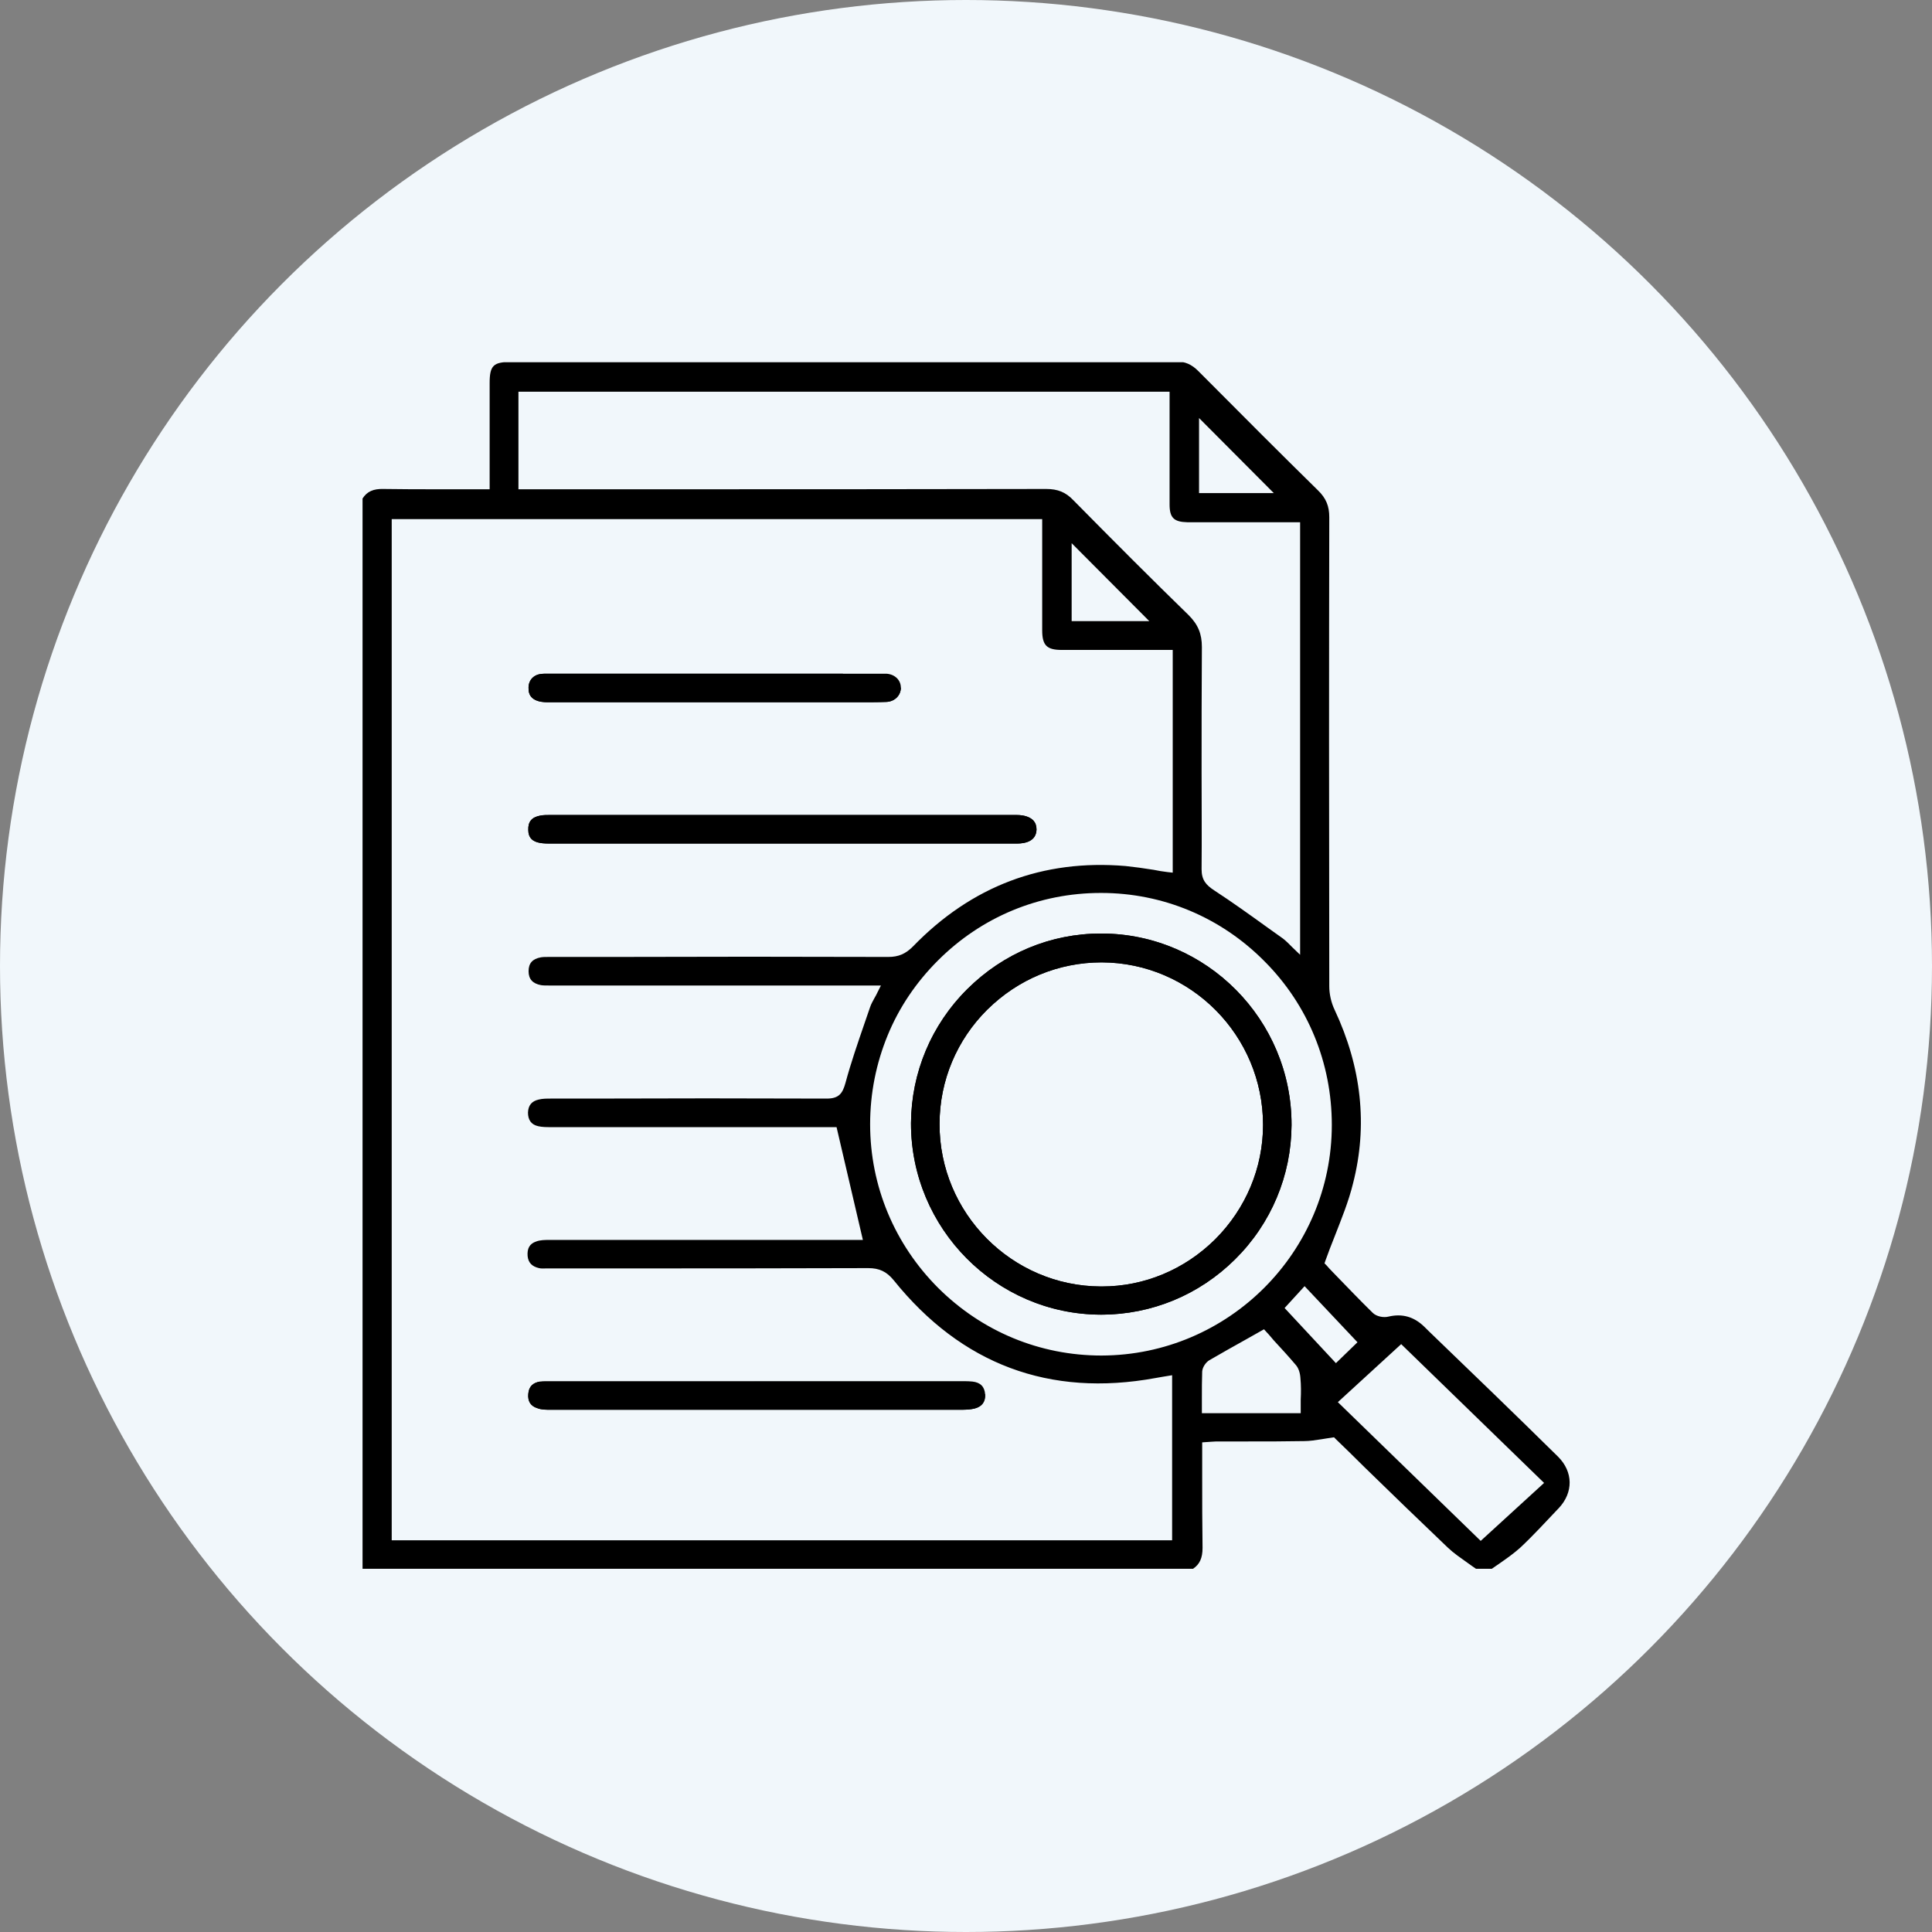
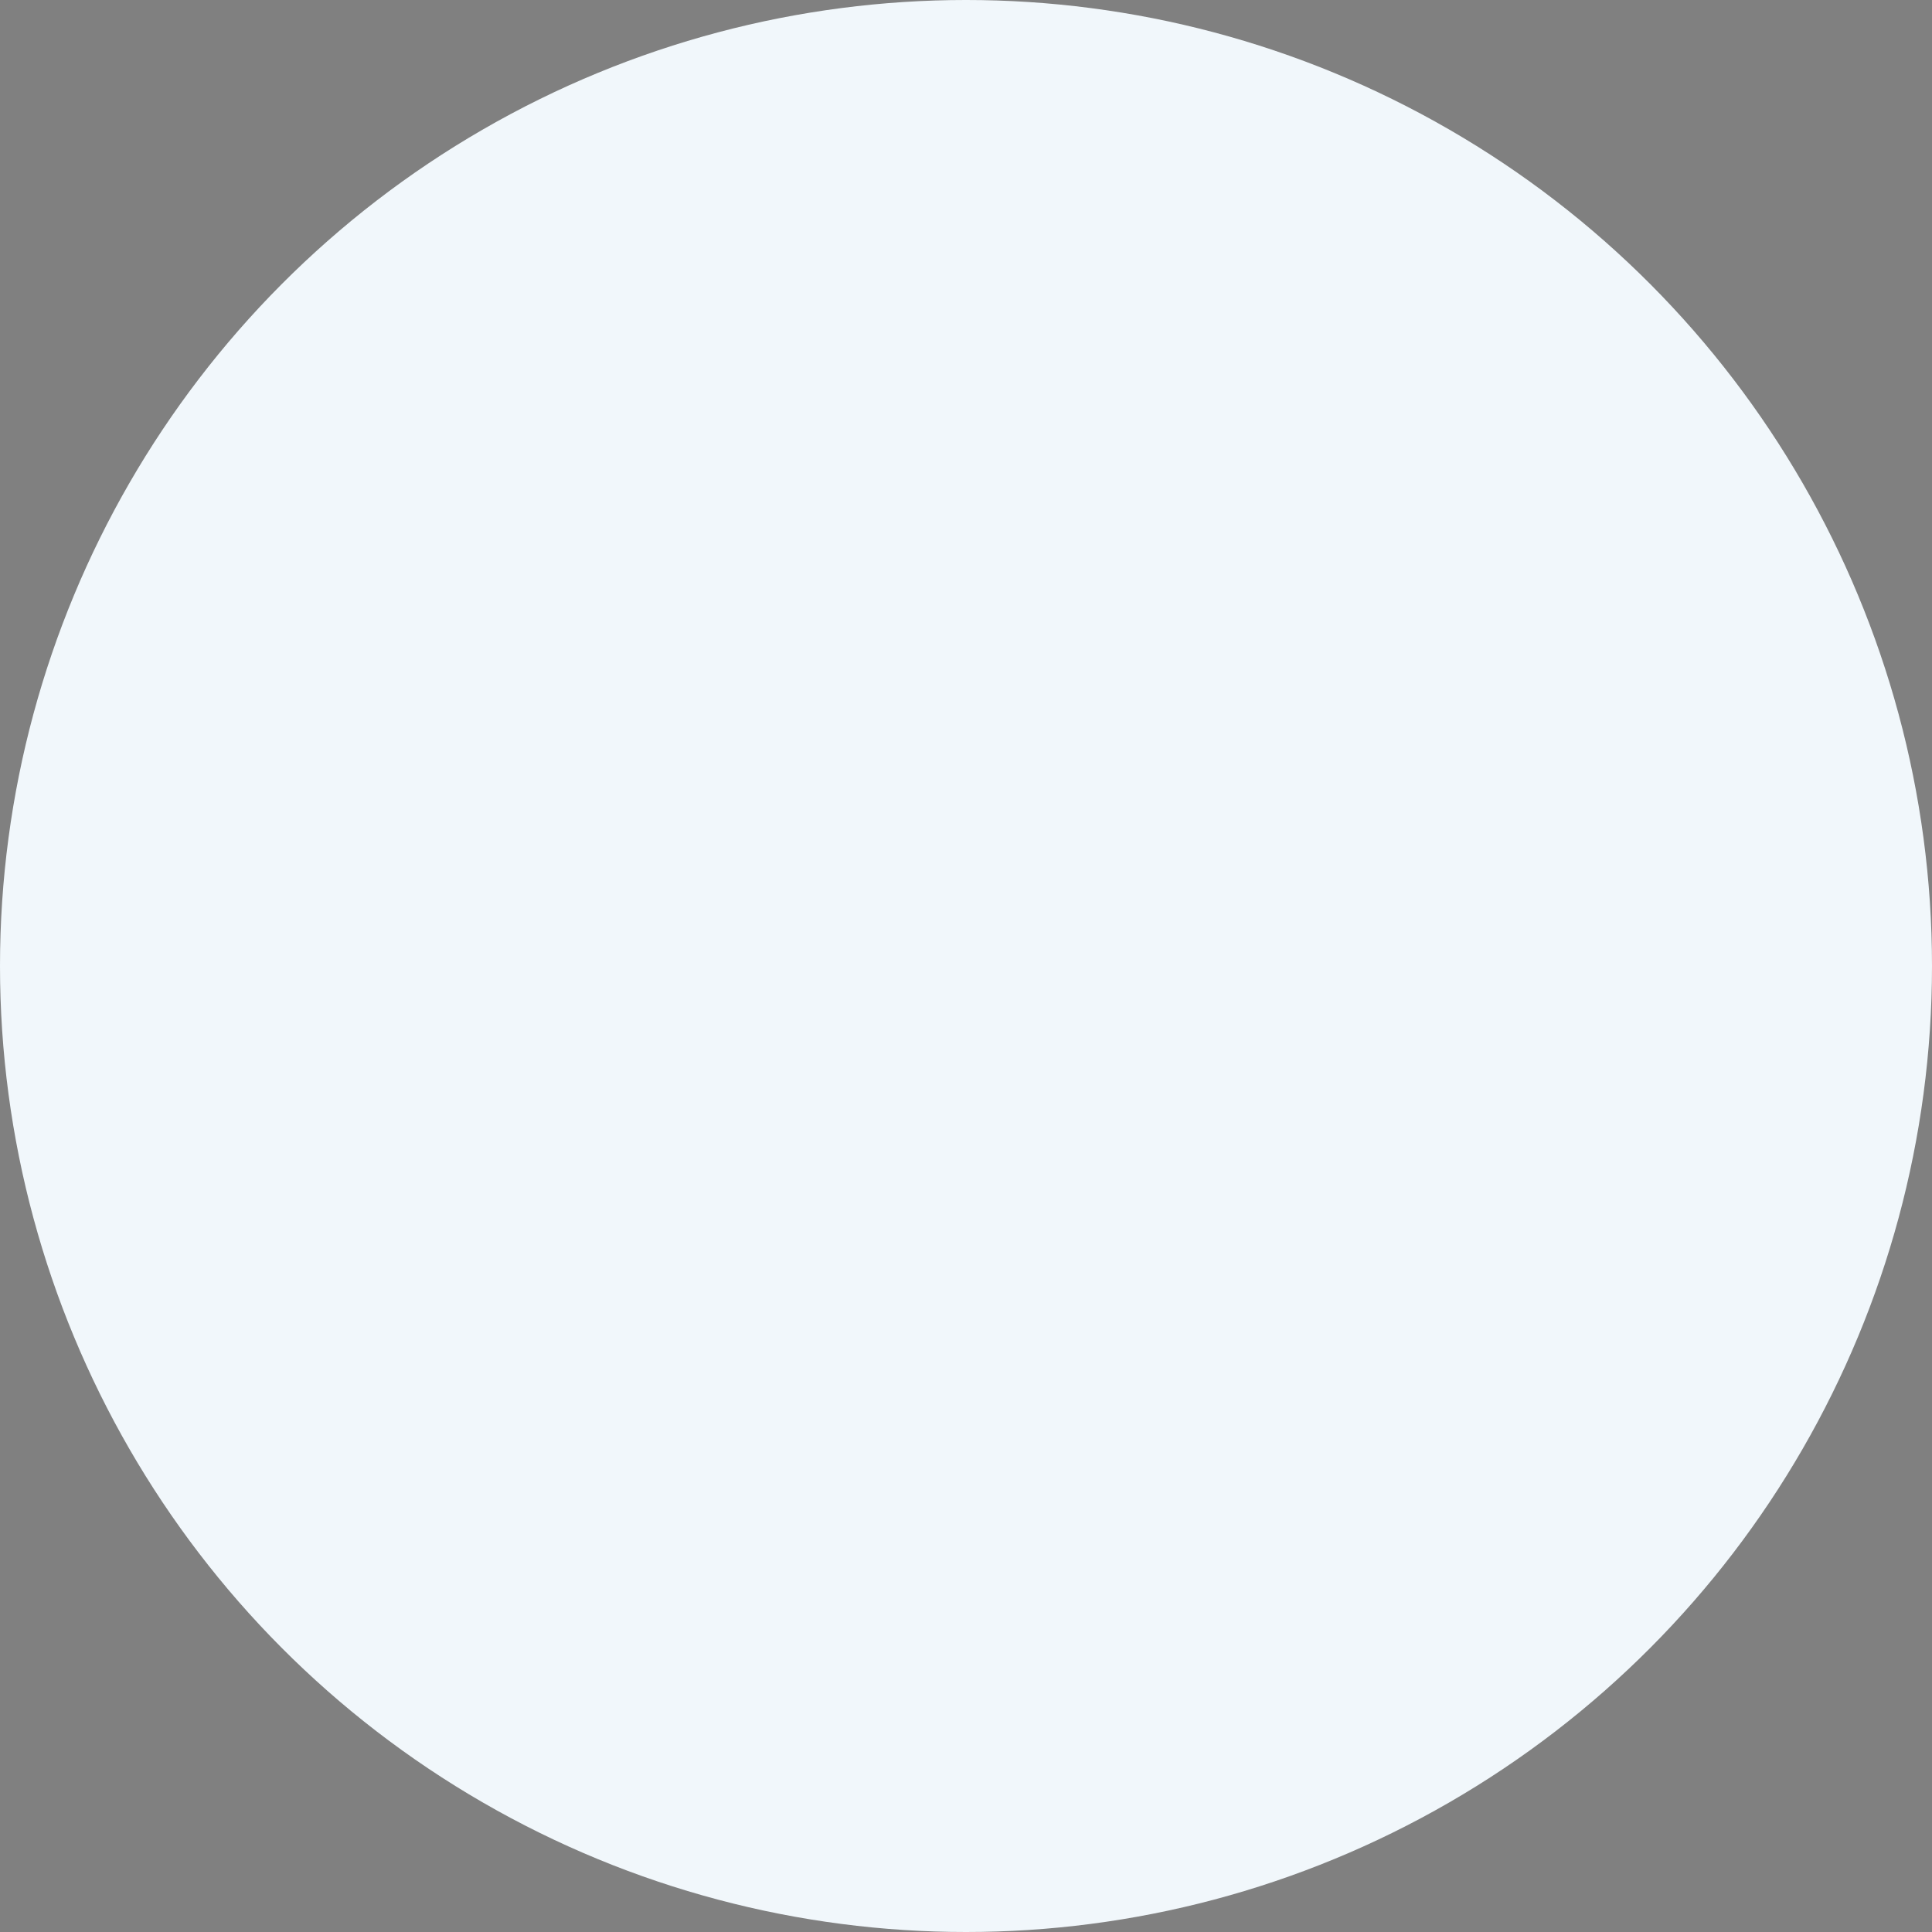
<svg xmlns="http://www.w3.org/2000/svg" width="32" height="32" viewBox="0 0 32 32" fill="none">
  <rect x="0" y="0" width="32" height="32" fill="#808080" stroke="none" />
  <circle cx="16" cy="16" r="16" fill="#F1F7FB" />
  <g clip-path="url(#clip0_23_3642)">
-     <path d="M25.806 24.127C25.097 23.428 24.373 22.73 23.67 22.053L23.591 21.975C23.418 21.807 23.224 21.754 22.998 21.807C22.919 21.828 22.799 21.807 22.736 21.744C22.531 21.544 22.337 21.34 22.148 21.146C22.09 21.083 22.027 21.025 21.975 20.962L21.938 20.925L21.954 20.878C22.001 20.747 22.053 20.61 22.106 20.479C22.216 20.196 22.337 19.902 22.41 19.603C22.657 18.642 22.552 17.677 22.106 16.727C22.048 16.606 22.017 16.464 22.017 16.338C22.012 13.484 22.012 10.944 22.017 8.566C22.017 8.383 21.964 8.251 21.828 8.12C21.245 7.548 20.621 6.924 19.849 6.147C19.739 6.037 19.629 5.984 19.471 5.989C16.506 5.995 13.489 5.995 10.576 5.995H8.467C8.173 5.995 8.11 6.052 8.11 6.346C8.11 6.682 8.11 7.023 8.11 7.359V8.104H7.648C7.522 8.104 7.396 8.104 7.275 8.104C6.971 8.104 6.656 8.104 6.352 8.099C6.184 8.094 6.079 8.141 6.005 8.257V25.984H19.76C19.87 25.911 19.918 25.806 19.918 25.638C19.912 25.244 19.912 24.856 19.912 24.447C19.912 24.289 19.912 24.127 19.912 23.964V23.89L19.986 23.885C20.012 23.885 20.038 23.88 20.059 23.88C20.112 23.875 20.159 23.875 20.206 23.875C20.358 23.875 20.511 23.875 20.668 23.875C20.972 23.875 21.293 23.875 21.602 23.869C21.691 23.869 21.786 23.854 21.891 23.838C21.943 23.827 22.001 23.822 22.059 23.812L22.096 23.806L22.122 23.833C22.279 23.985 22.442 24.142 22.599 24.3C23.045 24.735 23.512 25.187 23.98 25.633C24.079 25.727 24.189 25.801 24.305 25.884C24.352 25.916 24.399 25.953 24.447 25.984H24.709C24.756 25.953 24.798 25.921 24.845 25.89C24.966 25.806 25.076 25.727 25.176 25.638C25.396 25.433 25.601 25.207 25.806 24.992L25.816 24.982C26.063 24.72 26.058 24.378 25.806 24.127ZM19.86 6.924L21.098 8.167H19.86V6.924ZM8.592 6.488H19.372V7.427C19.372 7.732 19.372 8.047 19.372 8.356C19.372 8.577 19.445 8.645 19.666 8.65C20.038 8.65 20.416 8.65 20.778 8.65H21.534V15.814L21.403 15.688C21.382 15.667 21.361 15.646 21.34 15.625C21.308 15.593 21.277 15.567 21.251 15.546C21.167 15.483 21.077 15.425 20.993 15.362C20.71 15.158 20.411 14.943 20.112 14.748C19.975 14.659 19.902 14.575 19.902 14.397C19.907 13.867 19.902 13.326 19.902 12.801C19.902 12.119 19.902 11.411 19.907 10.718C19.907 10.498 19.844 10.345 19.687 10.188C19.099 9.616 18.474 8.991 17.776 8.283C17.651 8.152 17.519 8.099 17.33 8.099C15.084 8.104 12.801 8.104 10.592 8.104H8.587V6.488H8.592ZM19.036 10.288H17.75V8.997L19.036 10.288ZM19.424 25.512H6.488V8.598H17.262V9.353C17.262 9.716 17.262 10.078 17.262 10.44C17.262 10.692 17.341 10.765 17.587 10.765C17.944 10.765 18.306 10.765 18.663 10.765H19.424V14.454L19.335 14.444C19.256 14.434 19.183 14.423 19.109 14.407C18.947 14.381 18.794 14.36 18.642 14.344C17.273 14.229 16.092 14.675 15.121 15.677C15 15.798 14.885 15.85 14.712 15.85C13.184 15.845 11.631 15.845 10.13 15.85H9.138C9.123 15.85 9.102 15.85 9.086 15.85C9.039 15.85 8.997 15.85 8.96 15.856C8.818 15.882 8.755 15.955 8.755 16.087C8.755 16.218 8.823 16.291 8.96 16.317C8.997 16.323 9.039 16.323 9.086 16.323C9.107 16.323 9.123 16.323 9.144 16.323H14.591L14.533 16.438C14.518 16.47 14.502 16.501 14.486 16.527C14.454 16.585 14.428 16.632 14.412 16.68C14.381 16.769 14.35 16.863 14.318 16.953C14.208 17.273 14.092 17.608 14.003 17.939C13.956 18.107 13.898 18.196 13.694 18.196H13.688C12.376 18.191 11.049 18.191 9.758 18.196H9.128C9.054 18.196 8.986 18.196 8.923 18.212C8.808 18.238 8.75 18.306 8.745 18.427C8.745 18.548 8.797 18.627 8.913 18.653C8.981 18.669 9.054 18.669 9.128 18.669H9.144C10.345 18.669 11.547 18.669 12.744 18.669H13.856L14.292 20.537H13.174C11.82 20.537 10.461 20.537 9.107 20.537C9.033 20.537 8.949 20.537 8.881 20.563C8.771 20.6 8.729 20.679 8.739 20.805C8.75 20.915 8.813 20.978 8.928 21.004C8.965 21.014 9.007 21.009 9.054 21.009C9.07 21.009 9.091 21.009 9.107 21.009H10.109C11.51 21.009 12.959 21.009 14.381 21.004C14.565 21.004 14.685 21.062 14.801 21.203C15.924 22.599 17.383 23.145 19.136 22.825C19.178 22.82 19.214 22.809 19.256 22.804L19.414 22.778V25.512H19.424ZM18.244 22.452C17.22 22.452 16.265 22.053 15.541 21.334C14.817 20.61 14.412 19.645 14.412 18.621C14.412 18.107 14.512 17.614 14.701 17.152C14.89 16.69 15.173 16.27 15.536 15.908C16.26 15.184 17.215 14.79 18.233 14.79H18.238C19.262 14.79 20.222 15.194 20.941 15.919C21.665 16.643 22.059 17.608 22.059 18.632C22.059 20.736 20.348 22.447 18.244 22.452ZM21.544 23.182C21.544 23.229 21.544 23.276 21.544 23.329V23.407H19.907V23.329C19.907 23.271 19.907 23.213 19.907 23.156C19.907 23.003 19.907 22.857 19.912 22.715C19.918 22.641 19.975 22.563 20.028 22.531C20.227 22.416 20.421 22.305 20.647 22.18L20.936 22.017L20.978 22.064C21.02 22.106 21.056 22.153 21.098 22.201C21.219 22.332 21.34 22.463 21.46 22.605C21.508 22.657 21.534 22.741 21.539 22.825C21.55 22.946 21.55 23.061 21.544 23.182ZM21.277 21.665L21.608 21.303L22.484 22.232L22.127 22.578L21.277 21.665ZM24.525 25.522L22.159 23.224L23.208 22.263L25.575 24.562L24.525 25.522Z" fill="black" />
-     <path d="M17.168 13.741C17.162 13.93 16.989 13.972 16.842 13.972C15.908 13.972 14.969 13.972 14.035 13.972H12.67C11.505 13.972 10.34 13.972 9.17 13.972H9.133C9.065 13.972 9.002 13.972 8.944 13.961C8.818 13.94 8.75 13.872 8.75 13.746C8.745 13.61 8.808 13.536 8.944 13.51C8.991 13.499 9.044 13.499 9.102 13.499H16.795C16.811 13.499 16.821 13.499 16.837 13.499C16.963 13.499 17.058 13.531 17.115 13.589C17.152 13.631 17.168 13.678 17.168 13.741Z" fill="black" />
    <path fill-rule="evenodd" clip-rule="evenodd" d="M8.944 13.961C8.972 13.966 9.002 13.969 9.033 13.97C9.037 13.97 9.042 13.971 9.047 13.971C9.064 13.971 9.083 13.972 9.102 13.972C9.112 13.972 9.122 13.972 9.133 13.972H16.842C16.989 13.972 17.162 13.93 17.168 13.741C17.168 13.678 17.152 13.631 17.115 13.589C17.058 13.532 16.966 13.5 16.842 13.499C16.841 13.499 16.839 13.499 16.837 13.499H9.102C9.076 13.499 9.051 13.499 9.028 13.5C9.026 13.5 9.023 13.501 9.021 13.501C8.994 13.502 8.968 13.505 8.944 13.51C8.808 13.536 8.745 13.61 8.75 13.746C8.75 13.872 8.818 13.94 8.944 13.961Z" fill="black" />
    <path d="M16.144 23.329C16.081 23.345 16.008 23.35 15.929 23.35C13.489 23.35 11.264 23.35 9.123 23.35C9.049 23.35 8.965 23.35 8.897 23.323C8.787 23.287 8.739 23.208 8.75 23.087C8.76 22.967 8.823 22.904 8.944 22.883C8.976 22.877 9.007 22.877 9.044 22.877C9.06 22.877 9.07 22.877 9.086 22.877H9.128C10.057 22.877 10.986 22.877 11.915 22.877H15.919C15.934 22.877 15.95 22.877 15.966 22.877C16.013 22.877 16.06 22.877 16.108 22.883C16.239 22.898 16.307 22.967 16.317 23.093C16.323 23.219 16.265 23.297 16.144 23.329Z" fill="black" />
-     <path fill-rule="evenodd" clip-rule="evenodd" d="M8.897 23.323C8.935 23.338 8.978 23.345 9.022 23.348C9.023 23.348 9.024 23.348 9.025 23.348C9.031 23.348 9.038 23.348 9.044 23.349C9.058 23.349 9.072 23.349 9.086 23.35C9.098 23.35 9.111 23.35 9.123 23.35H15.929C15.942 23.35 15.954 23.35 15.966 23.349C16.031 23.348 16.091 23.342 16.144 23.329C16.265 23.297 16.323 23.219 16.317 23.093M16.032 22.878C16.01 22.877 15.988 22.877 15.966 22.877H9.708M8.944 22.883C8.823 22.904 8.76 22.967 8.75 23.087C8.739 23.208 8.787 23.287 8.897 23.323" fill="black" />
    <path d="M14.921 11.39C14.921 11.516 14.822 11.62 14.68 11.626C14.565 11.631 14.449 11.631 14.334 11.631C14.287 11.631 14.239 11.631 14.192 11.631H11.085C10.414 11.631 9.737 11.631 9.065 11.631C8.766 11.631 8.755 11.463 8.755 11.411C8.745 11.279 8.829 11.18 8.955 11.164C8.981 11.159 9.012 11.159 9.049 11.159H9.081C10.917 11.159 12.754 11.159 14.591 11.159H14.617C14.638 11.159 14.659 11.159 14.685 11.159C14.822 11.169 14.921 11.264 14.921 11.39Z" fill="black" />
    <path fill-rule="evenodd" clip-rule="evenodd" d="M13.956 11.159H9.049C9.012 11.159 8.981 11.159 8.955 11.164C8.829 11.18 8.745 11.279 8.755 11.411C8.755 11.46 8.764 11.611 9.013 11.629C9.024 11.63 9.036 11.631 9.048 11.631C9.048 11.631 9.049 11.631 9.049 11.631C9.054 11.631 9.059 11.631 9.065 11.631H14.334C14.419 11.631 14.505 11.631 14.591 11.629C14.6 11.629 14.608 11.628 14.617 11.628C14.638 11.627 14.659 11.627 14.68 11.626C14.682 11.626 14.684 11.626 14.685 11.626C14.824 11.618 14.921 11.514 14.921 11.39M13.956 11.159H14.685H13.956Z" fill="black" />
-     <path d="M18.249 15.462H18.238C17.404 15.462 16.622 15.787 16.024 16.38C15.425 16.974 15.095 17.766 15.089 18.6C15.084 20.343 16.496 21.77 18.233 21.775C19.073 21.775 19.86 21.45 20.458 20.857C21.056 20.264 21.387 19.471 21.392 18.637C21.398 16.895 19.986 15.467 18.249 15.462ZM20.128 20.526C19.619 21.03 18.952 21.308 18.249 21.308H18.233C16.758 21.303 15.557 20.091 15.562 18.616C15.562 17.902 15.845 17.225 16.354 16.721C16.863 16.218 17.535 15.94 18.249 15.94C19.723 15.945 20.92 17.152 20.92 18.632C20.92 19.34 20.637 20.017 20.128 20.526Z" fill="black" />
    <path fill-rule="evenodd" clip-rule="evenodd" d="M15.089 18.614C15.089 18.615 15.089 18.616 15.089 18.616C15.093 20.351 16.5 21.769 18.231 21.775C18.232 21.775 18.233 21.775 18.233 21.775C18.238 21.775 18.244 21.775 18.249 21.775C19.082 21.771 19.862 21.447 20.456 20.859C20.457 20.858 20.458 20.858 20.458 20.857C21.056 20.264 21.387 19.471 21.392 18.637C21.392 18.635 21.392 18.634 21.392 18.632C21.395 16.892 19.985 15.468 18.25 15.462C18.25 15.462 18.249 15.462 18.249 15.462H18.238C17.404 15.462 16.622 15.787 16.024 16.38C16.023 16.382 16.021 16.383 16.02 16.384C15.424 16.977 15.095 17.767 15.089 18.6C15.089 18.605 15.089 18.61 15.089 18.614ZM15.562 18.602C15.562 18.602 15.562 18.603 15.562 18.603C15.562 18.608 15.562 18.612 15.562 18.616C15.557 20.091 16.758 21.303 18.233 21.308H18.249C18.952 21.308 19.619 21.03 20.128 20.526C20.128 20.526 20.128 20.525 20.129 20.525C20.636 20.017 20.919 19.342 20.92 18.636C20.92 18.635 20.92 18.635 20.92 18.634C20.92 18.633 20.92 18.633 20.92 18.632C20.92 17.152 19.723 15.945 18.249 15.94C18.248 15.94 18.248 15.94 18.247 15.94C18.244 15.94 18.241 15.94 18.238 15.94C17.53 15.942 16.864 16.219 16.358 16.718C16.357 16.719 16.355 16.72 16.354 16.721C15.849 17.222 15.566 17.893 15.562 18.602Z" fill="black" />
  </g>
  <defs>
    <clipPath id="clip0_23_3642">
-       <rect width="20" height="20" fill="white" transform="translate(6 6)" />
-     </clipPath>
+       </clipPath>
  </defs>
</svg>